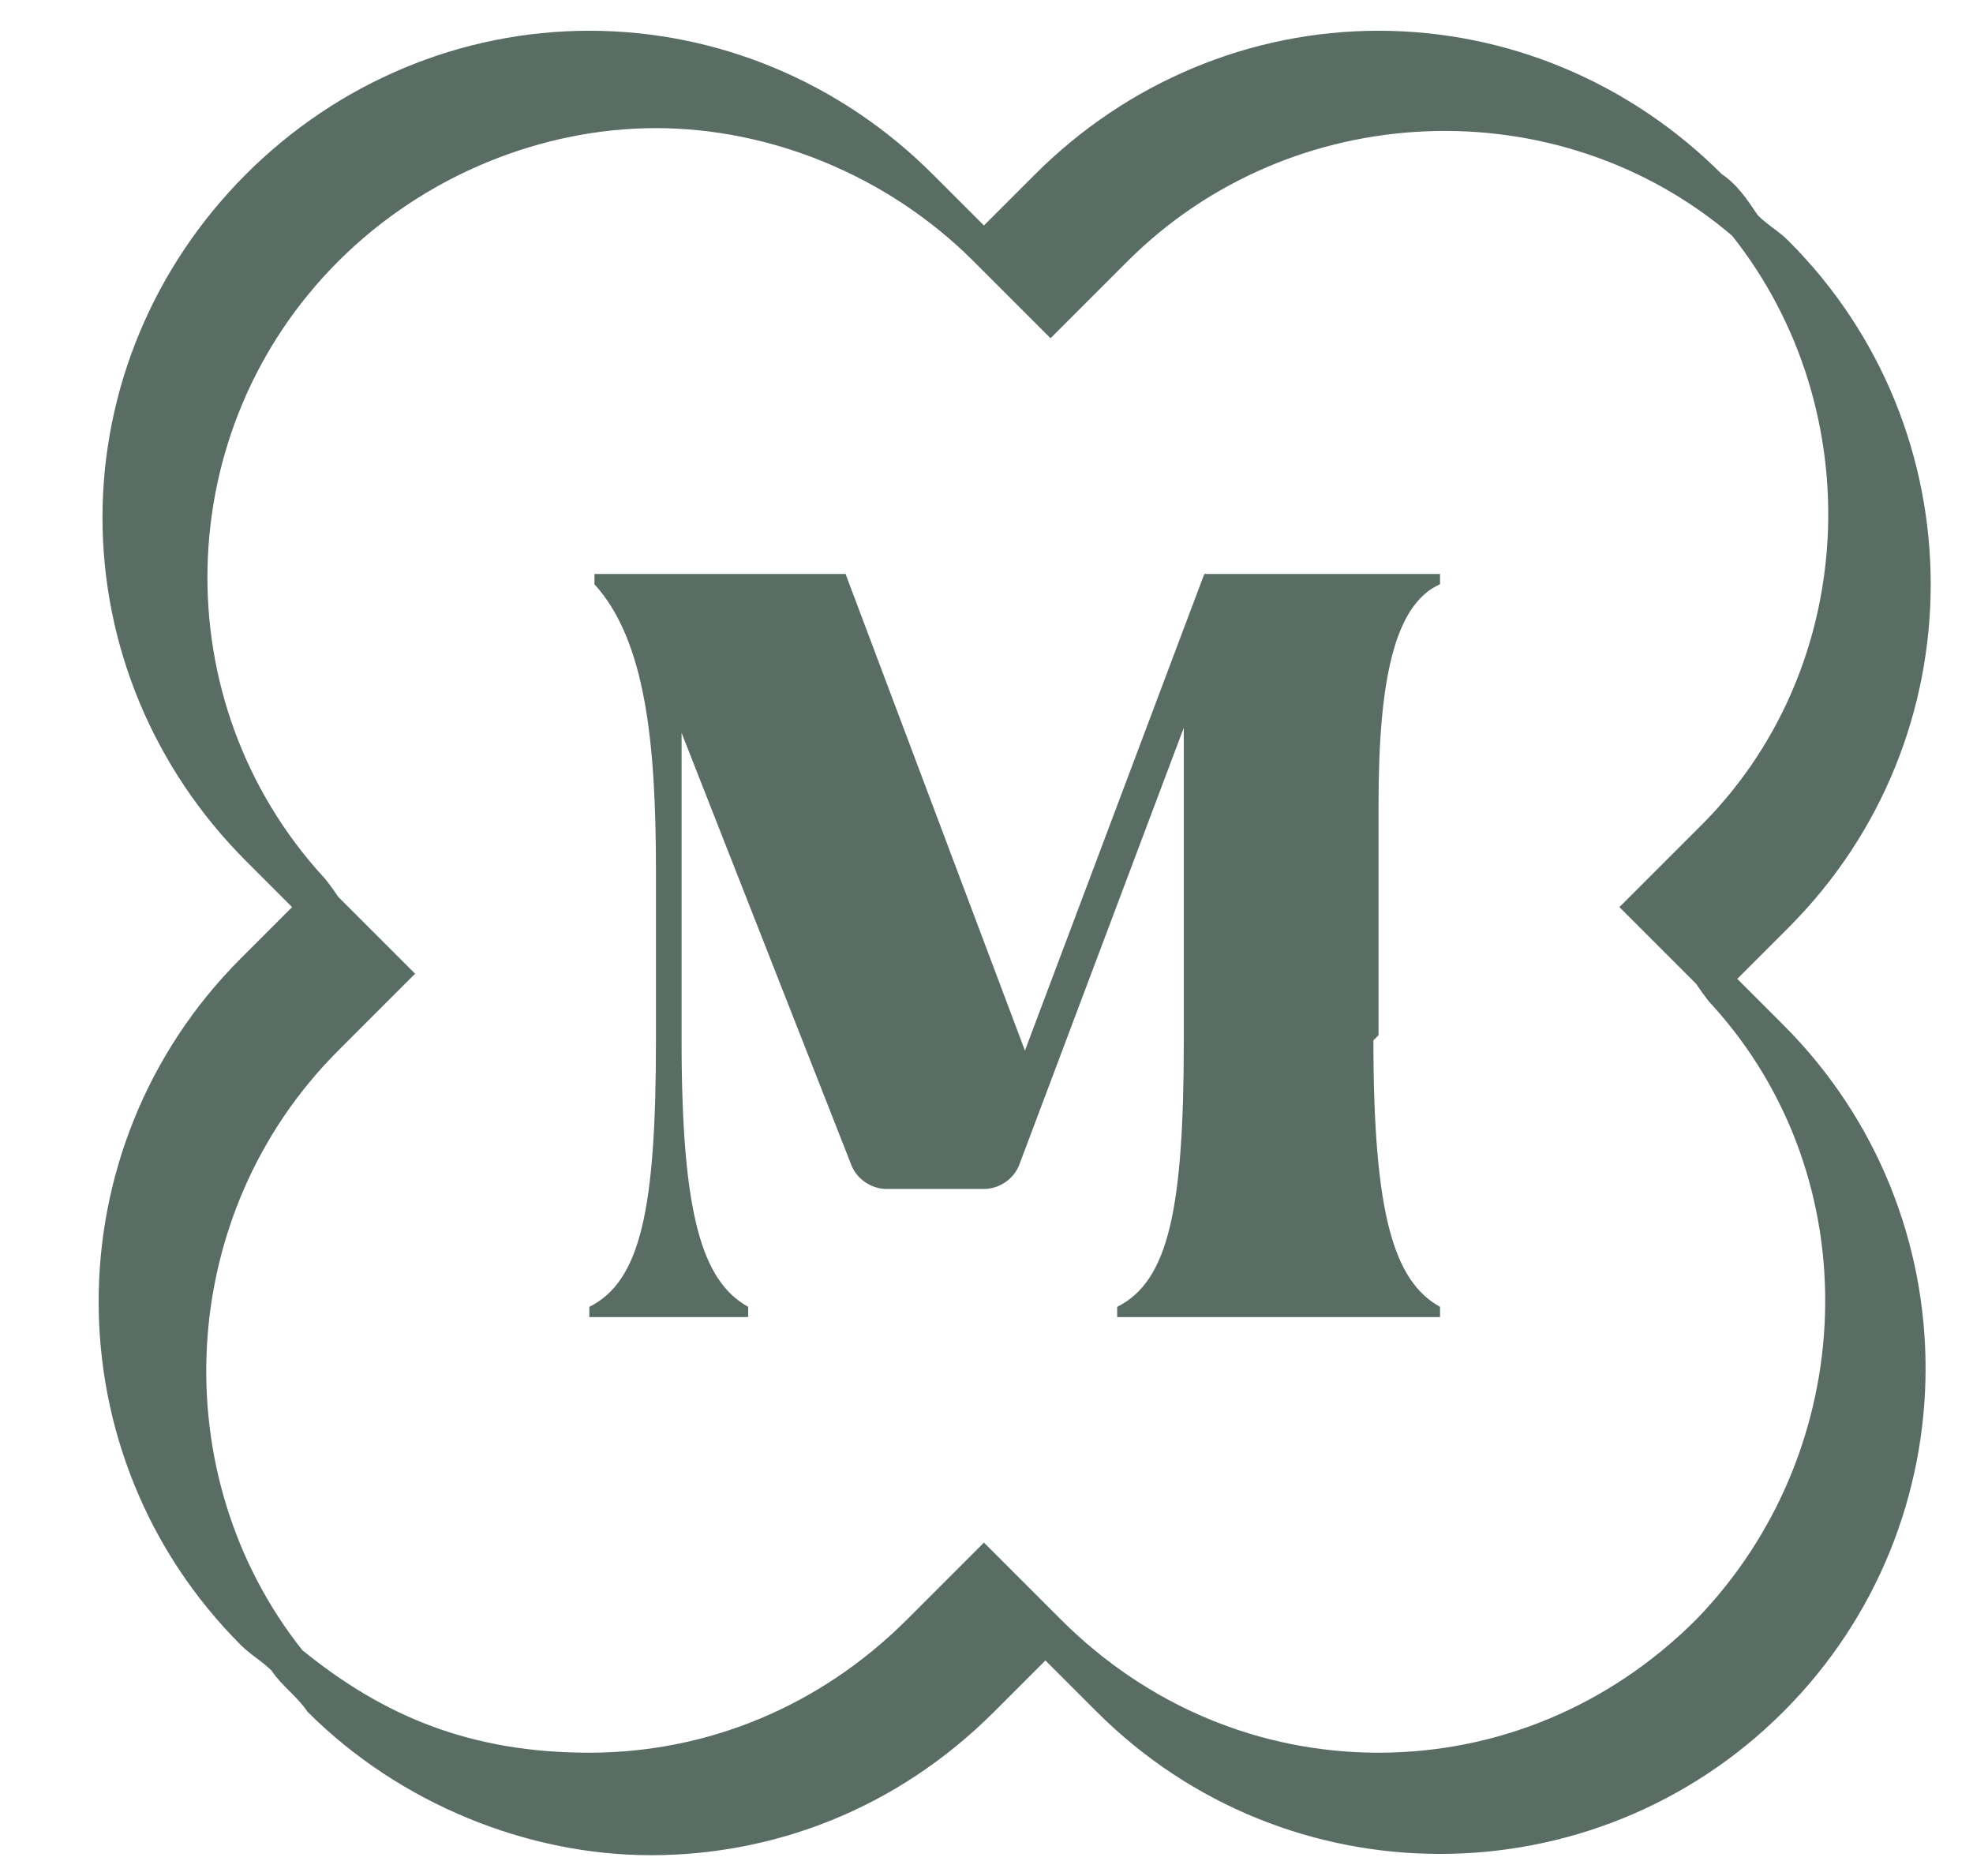
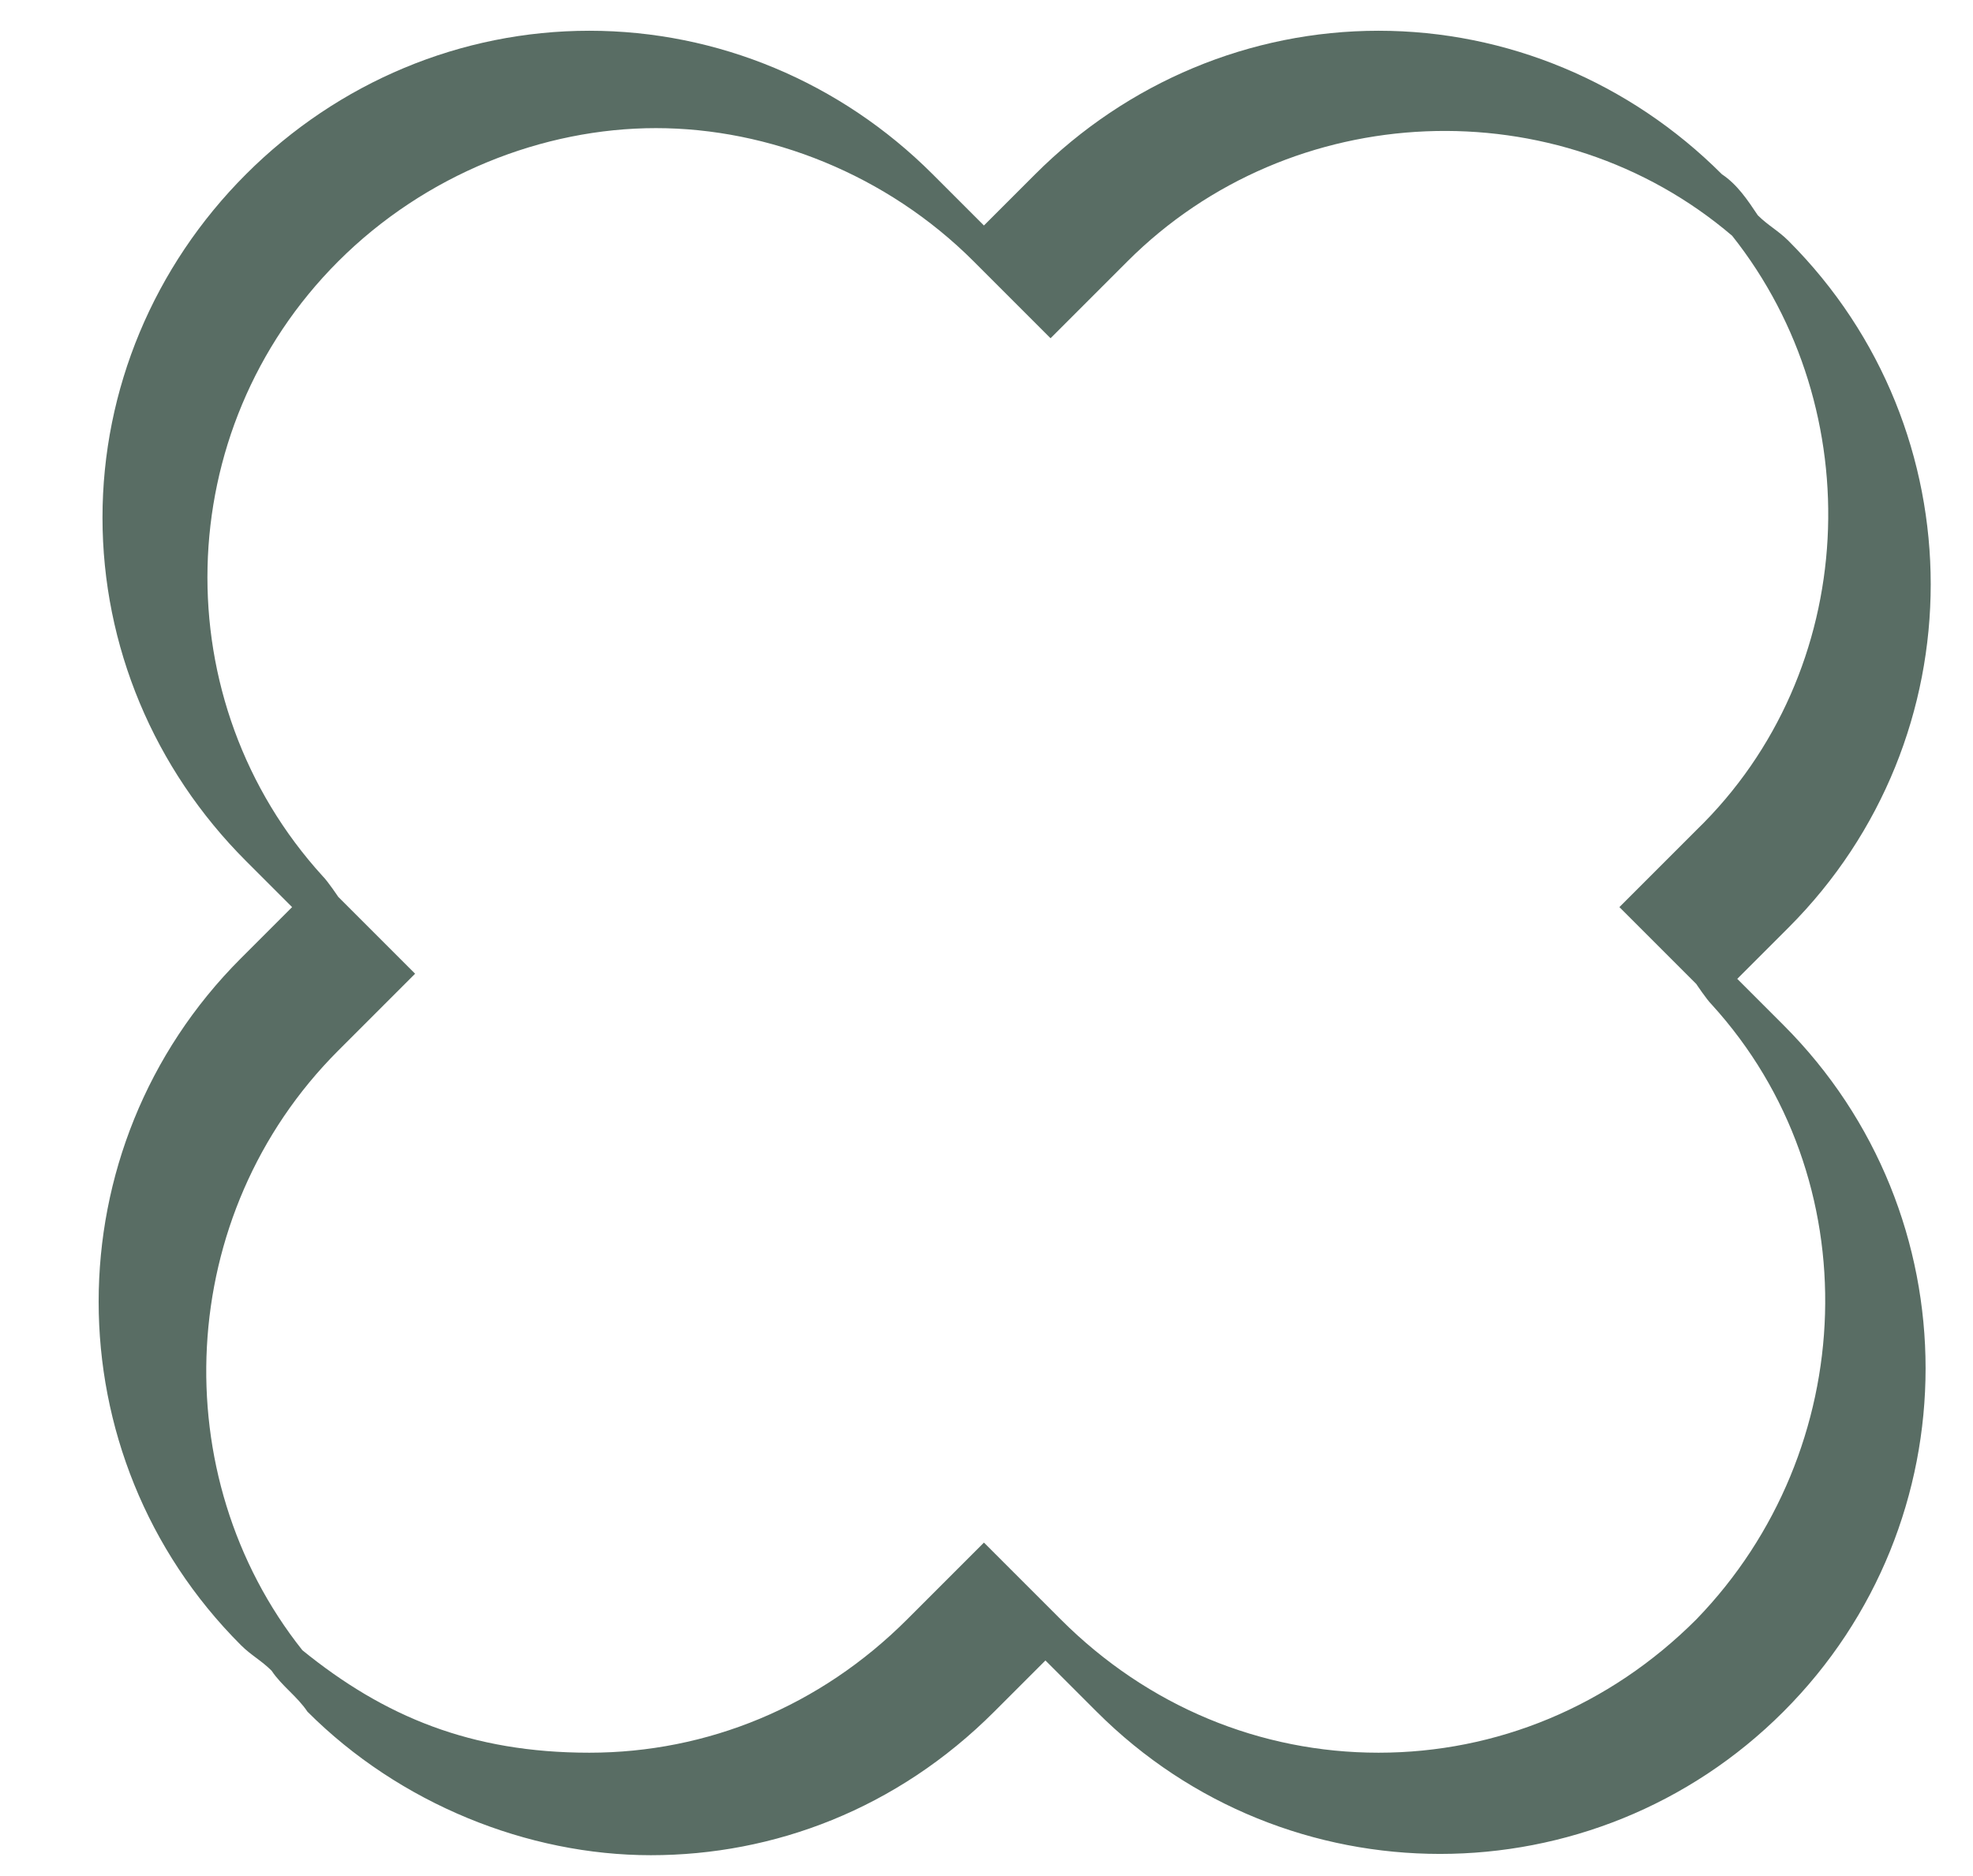
<svg xmlns="http://www.w3.org/2000/svg" viewBox="0 0 38.5 36.6">
  <defs>
    <style>
      .st0 {
      fill: #596D64;
      }
    </style>
  </defs>
-   <path class="st0" d="M26.9,20.2v-4.5c0-2.4.3-3.9,1.2-4.3v-.2h-4.6l-3.5,9.3-3.5-9.3h-4.9v.2c1,1.1,1.2,3.1,1.2,5.6v3.3c0,3.3-.3,4.7-1.3,5.2v.2h3.1v-.2c-.9-.5-1.3-1.8-1.3-5.2v-6l3.3,8.4c.1.3.4.5.7.5h1.9c.3,0,.6-.2.7-.5l3.2-8.5v6.1c0,3.3-.3,4.7-1.3,5.2v.2h6.3v-.2c-.9-.5-1.3-1.8-1.3-5.2h0Z" />
  <path class="st0" d="M33.9,19.1h0l1-1c3.7-3.7,3.7-9.7,0-13.4-.2-.2-.4-.3-.6-.5-.2-.3-.4-.6-.7-.8-1.8-1.8-4.2-2.8-6.7-2.8s-4.9,1-6.7,2.8l-1,1-1-1c-1.8-1.8-4.2-2.8-6.7-2.8s-4.9,1-6.7,2.8-2.8,4.2-2.8,6.7,1,4.9,2.8,6.7l.9.9h0l-1,1c-3.7,3.7-3.7,9.7,0,13.4.2.2.4.3.6.5.2.3.5.5.7.8,1.8,1.8,4.3,2.8,6.7,2.8s4.8-.9,6.7-2.8l1-1,1,1c3.7,3.7,9.7,3.7,13.4,0s3.7-9.7,0-13.4l-.9-.9h0ZM33.1,31.6c-1.7,1.7-3.9,2.6-6.2,2.6s-4.5-.9-6.2-2.6l-1.5-1.5-1.5,1.5c-1.7,1.7-3.9,2.6-6.2,2.6s-4-.7-5.6-2c-2.7-3.4-2.5-8.5.7-11.7l1.5-1.5-1.3-1.3-.2-.2c0,0-.2-.3-.3-.4-3.1-3.4-3-8.7.3-12,1.7-1.7,4-2.6,6.2-2.6s4.5.9,6.2,2.6l1.5,1.5,1.5-1.5c3.2-3.2,8.4-3.4,11.8-.5,2.7,3.4,2.5,8.5-.7,11.6l-1.5,1.5,1.3,1.3.2.2c0,0,.2.3.3.4,3.1,3.4,2.9,8.7-.3,12h0Z" />
</svg>